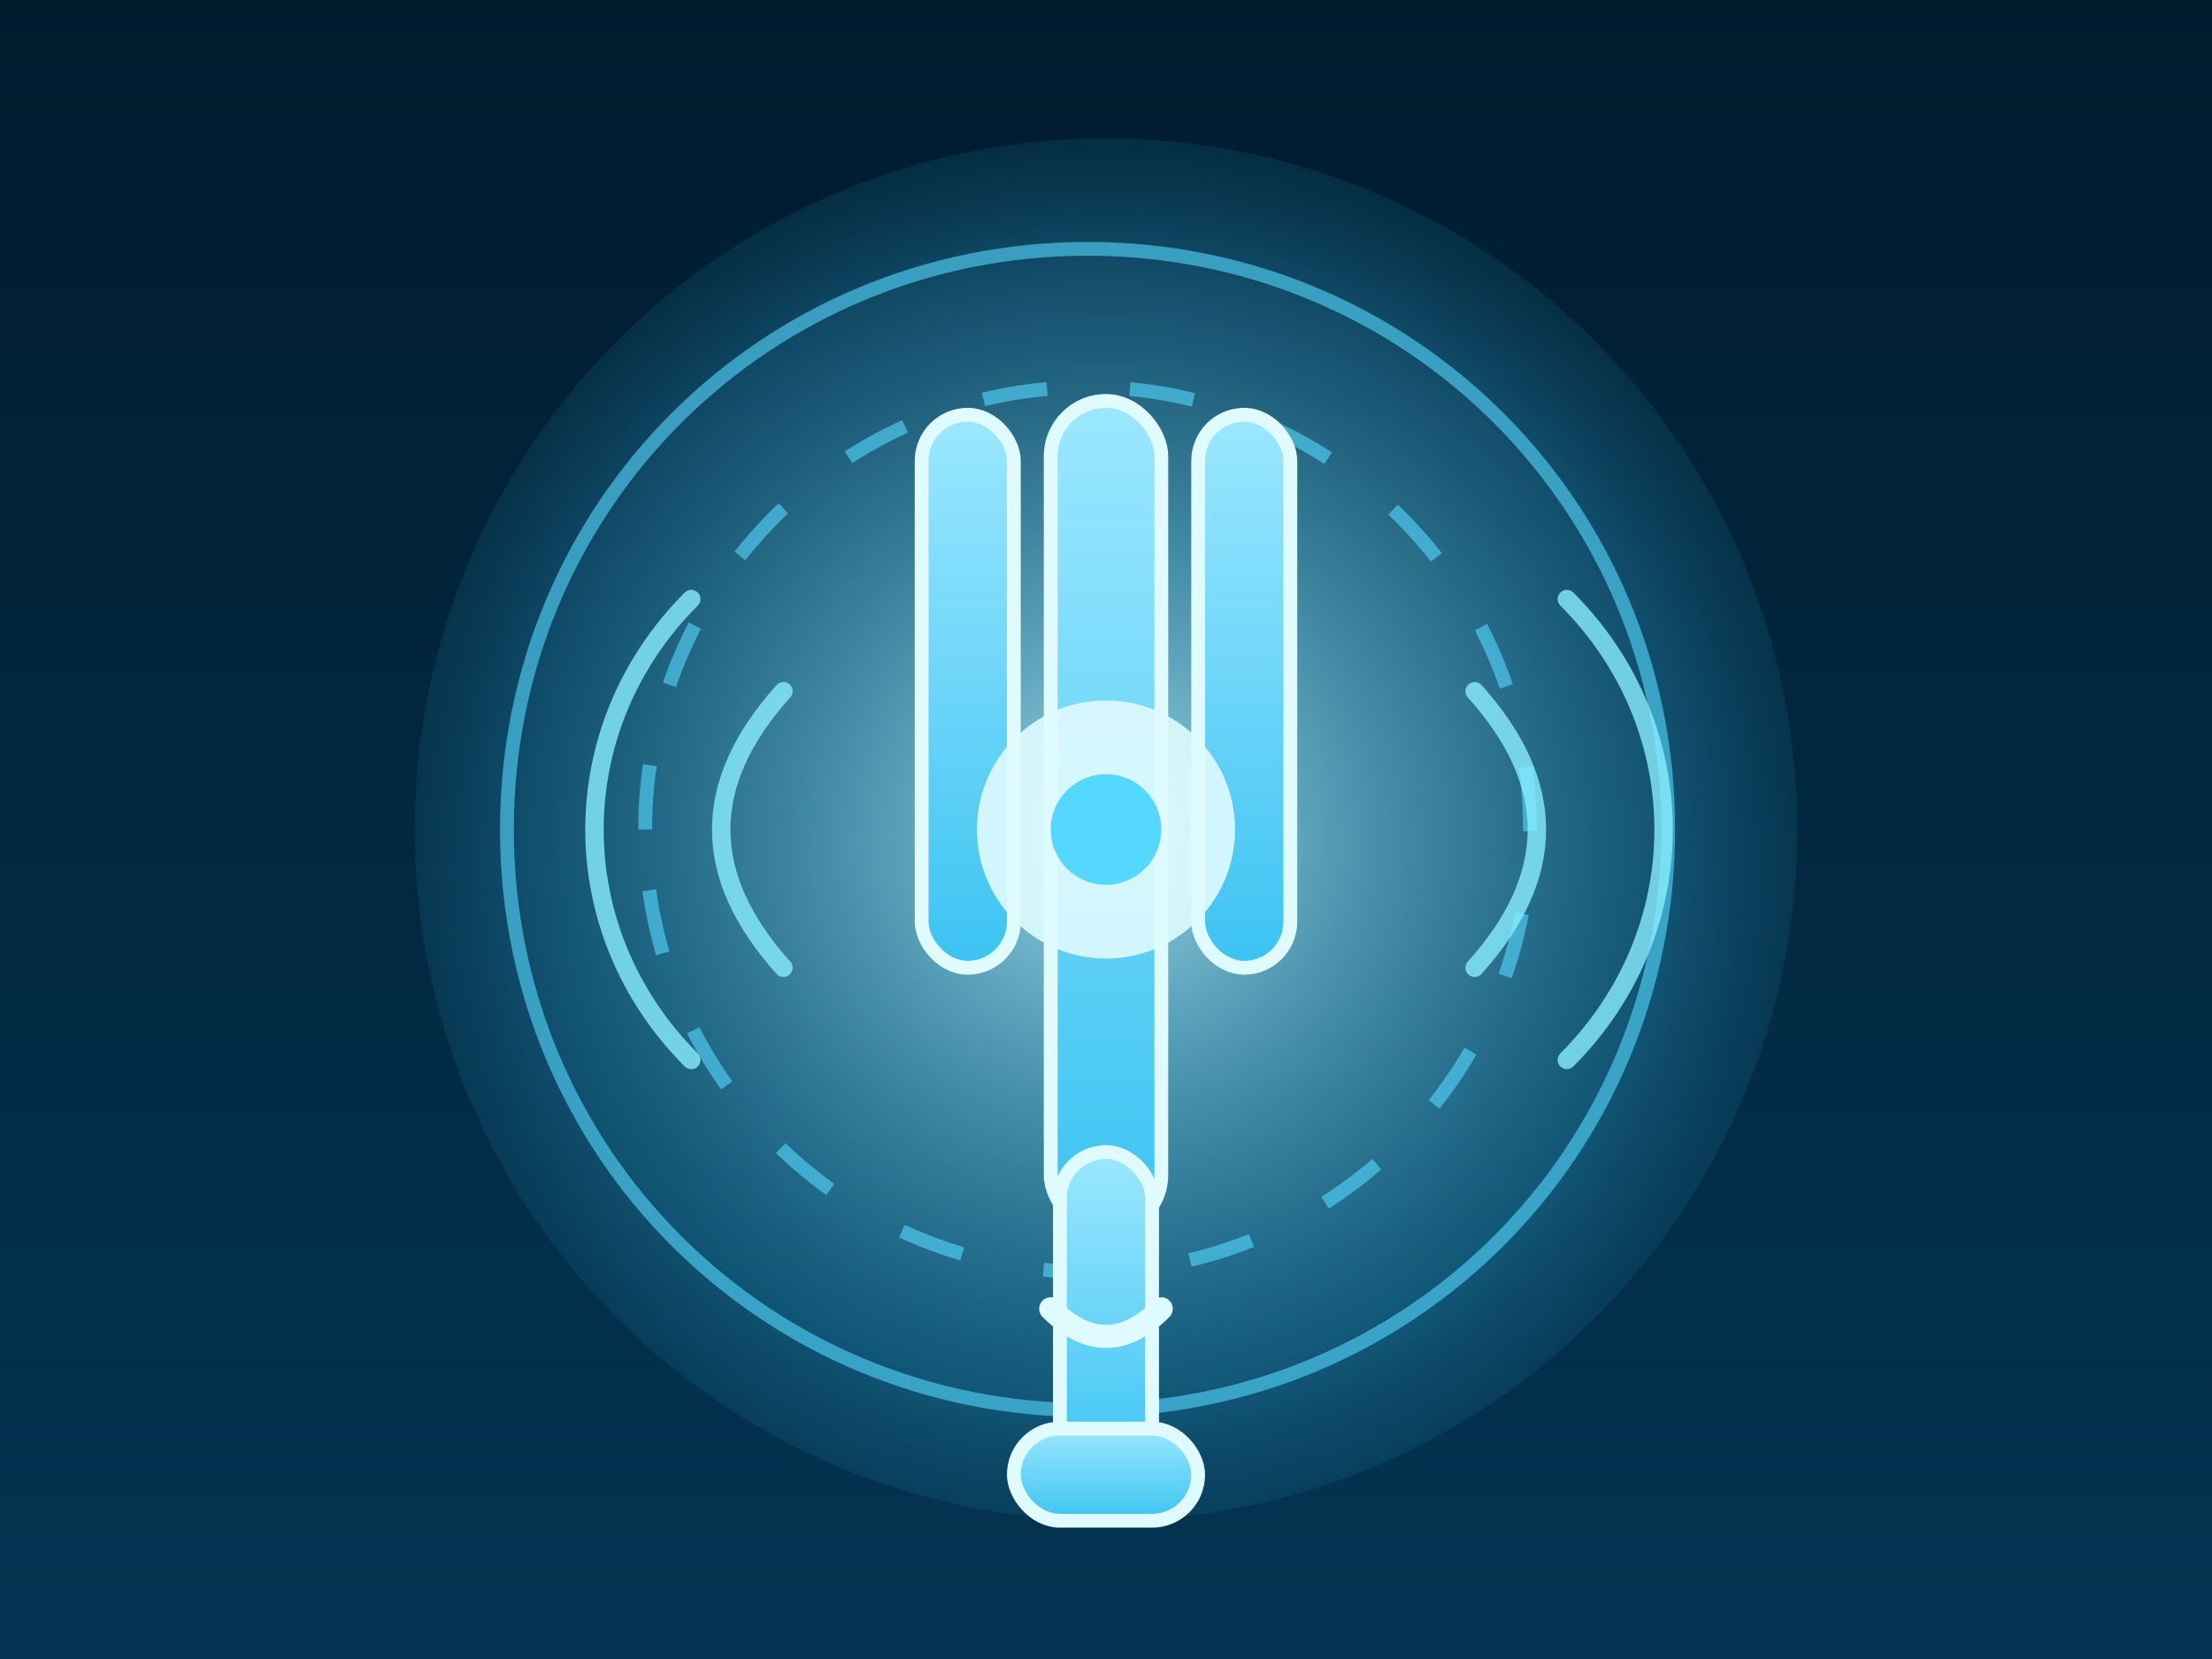
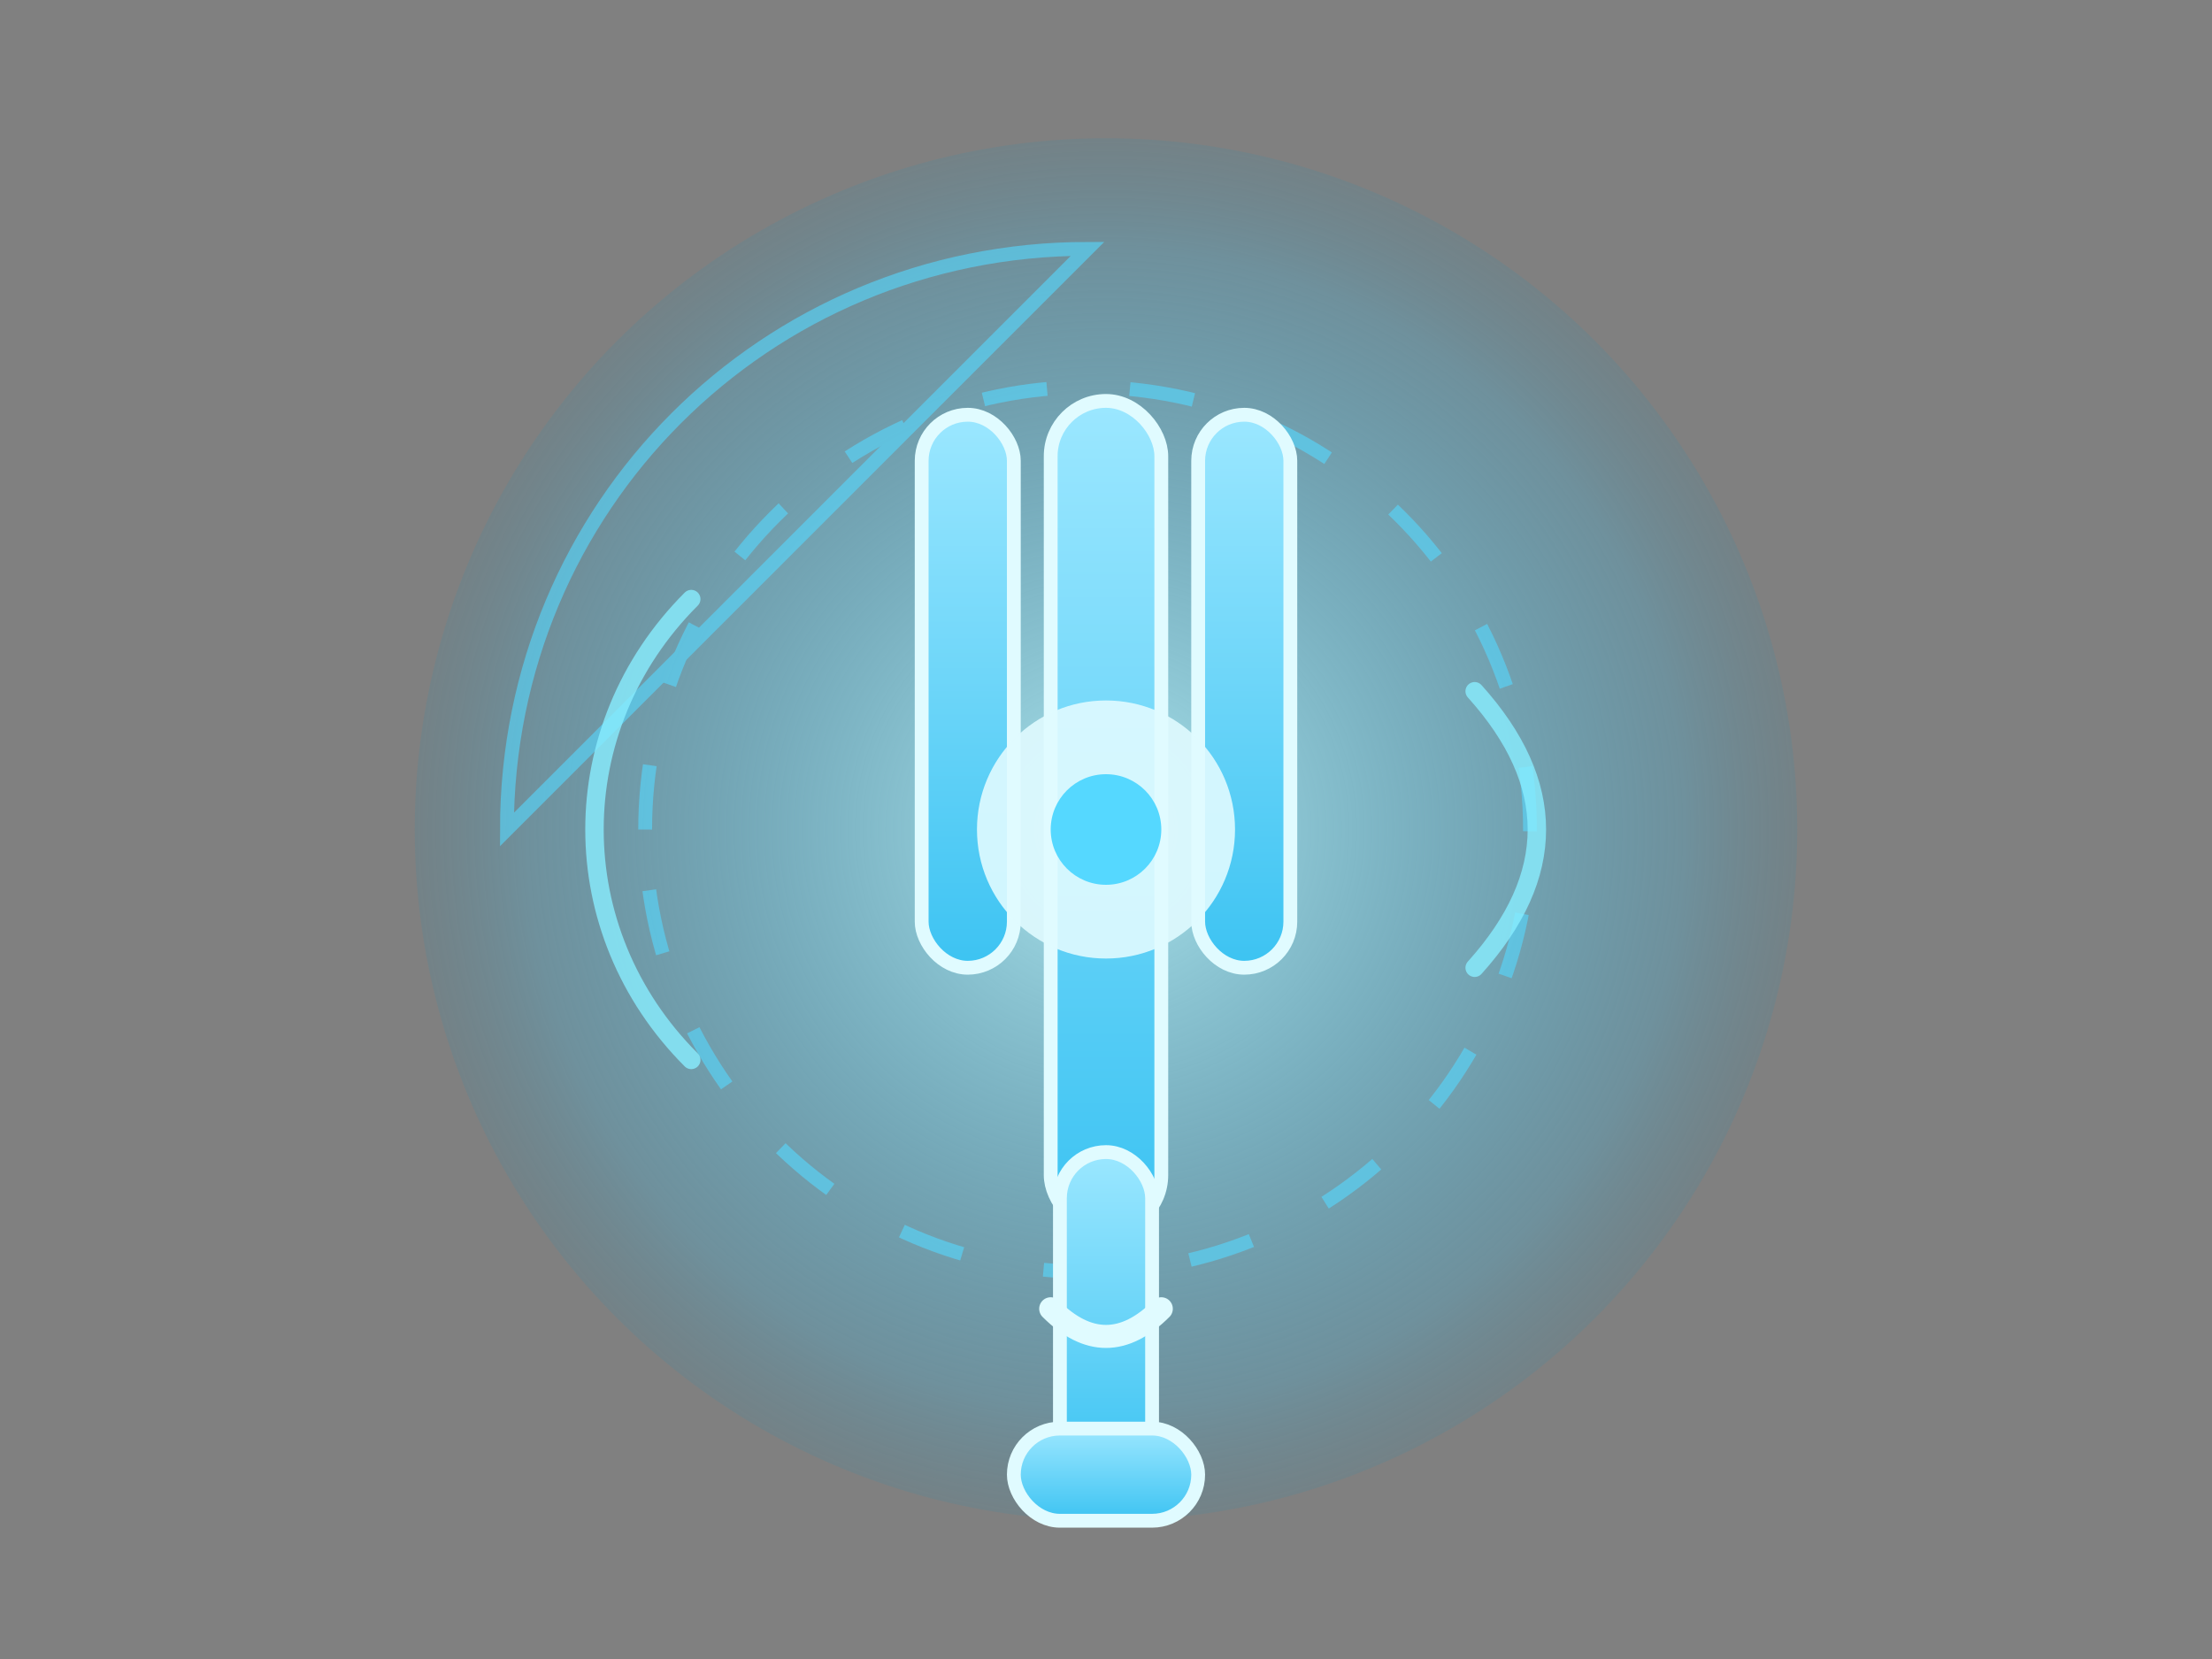
<svg xmlns="http://www.w3.org/2000/svg" viewBox="0 0 480 360" role="img" aria-labelledby="title desc">
  <rect x="0" y="0" width="480" height="360" fill="#808080" stroke="none" />
  <title id="title">Sound and Vibrational Therapies Illustration</title>
  <desc id="desc">Tuning forks and resonant waves representing harmonic sound healing.</desc>
  <defs>
    <linearGradient id="soundBg" x1="0%" y1="0%" x2="0%" y2="100%">
      <stop offset="0%" stop-color="#001b2e" />
      <stop offset="100%" stop-color="#033552" />
    </linearGradient>
    <linearGradient id="soundFork" x1="0%" y1="0%" x2="0%" y2="100%">
      <stop offset="0%" stop-color="#9be7ff" />
      <stop offset="100%" stop-color="#3cc3f2" />
    </linearGradient>
    <radialGradient id="soundPulse" cx="50%" cy="50%" r="60%">
      <stop offset="0%" stop-color="#b6f6ff" stop-opacity="0.85" />
      <stop offset="70%" stop-color="#3cc3f2" stop-opacity="0.25" />
      <stop offset="100%" stop-color="#0b5168" stop-opacity="0" />
    </radialGradient>
  </defs>
-   <rect width="480" height="360" fill="url(#soundBg)" />
  <circle cx="240" cy="180" r="150" fill="url(#soundPulse)" />
  <g fill="none" stroke="#55d8ff" stroke-width="3" opacity="0.6">
-     <path d="M110 180c0-70 56-126 126-126s126 56 126 126-56 126-126 126-126-56-126-126z" />
+     <path d="M110 180c0-70 56-126 126-126z" />
    <path d="M140 180c0-53 43-96 96-96s96 43 96 96-43 96-96 96-96-43-96-96z" stroke-dasharray="14 18" />
  </g>
  <g fill="url(#soundFork)" stroke="#e0fbff" stroke-width="3" stroke-linecap="round" stroke-linejoin="round">
    <rect x="200" y="90" width="20" height="120" rx="10" />
    <rect x="260" y="90" width="20" height="120" rx="10" />
    <rect x="228" y="87" width="24" height="180" rx="12" />
    <rect x="230" y="250" width="20" height="70" rx="10" />
    <rect x="220" y="310" width="40" height="20" rx="10" />
  </g>
  <path d="M228 284c8 8 16 8 24 0" fill="none" stroke="#e0fbff" stroke-width="5" stroke-linecap="round" />
  <g fill="none" stroke="#88edff" stroke-width="4" stroke-linecap="round" opacity="0.8">
-     <path d="M170 150c-18 20-18 40 0 60" />
    <path d="M320 150c18 20 18 40 0 60" />
    <path d="M150 130c-28 28-28 72 0 100" />
-     <path d="M340 130c28 28 28 72 0 100" />
  </g>
  <circle cx="240" cy="180" r="28" fill="#e0fbff" opacity="0.9" />
  <circle cx="240" cy="180" r="12" fill="#55d8ff" />
</svg>